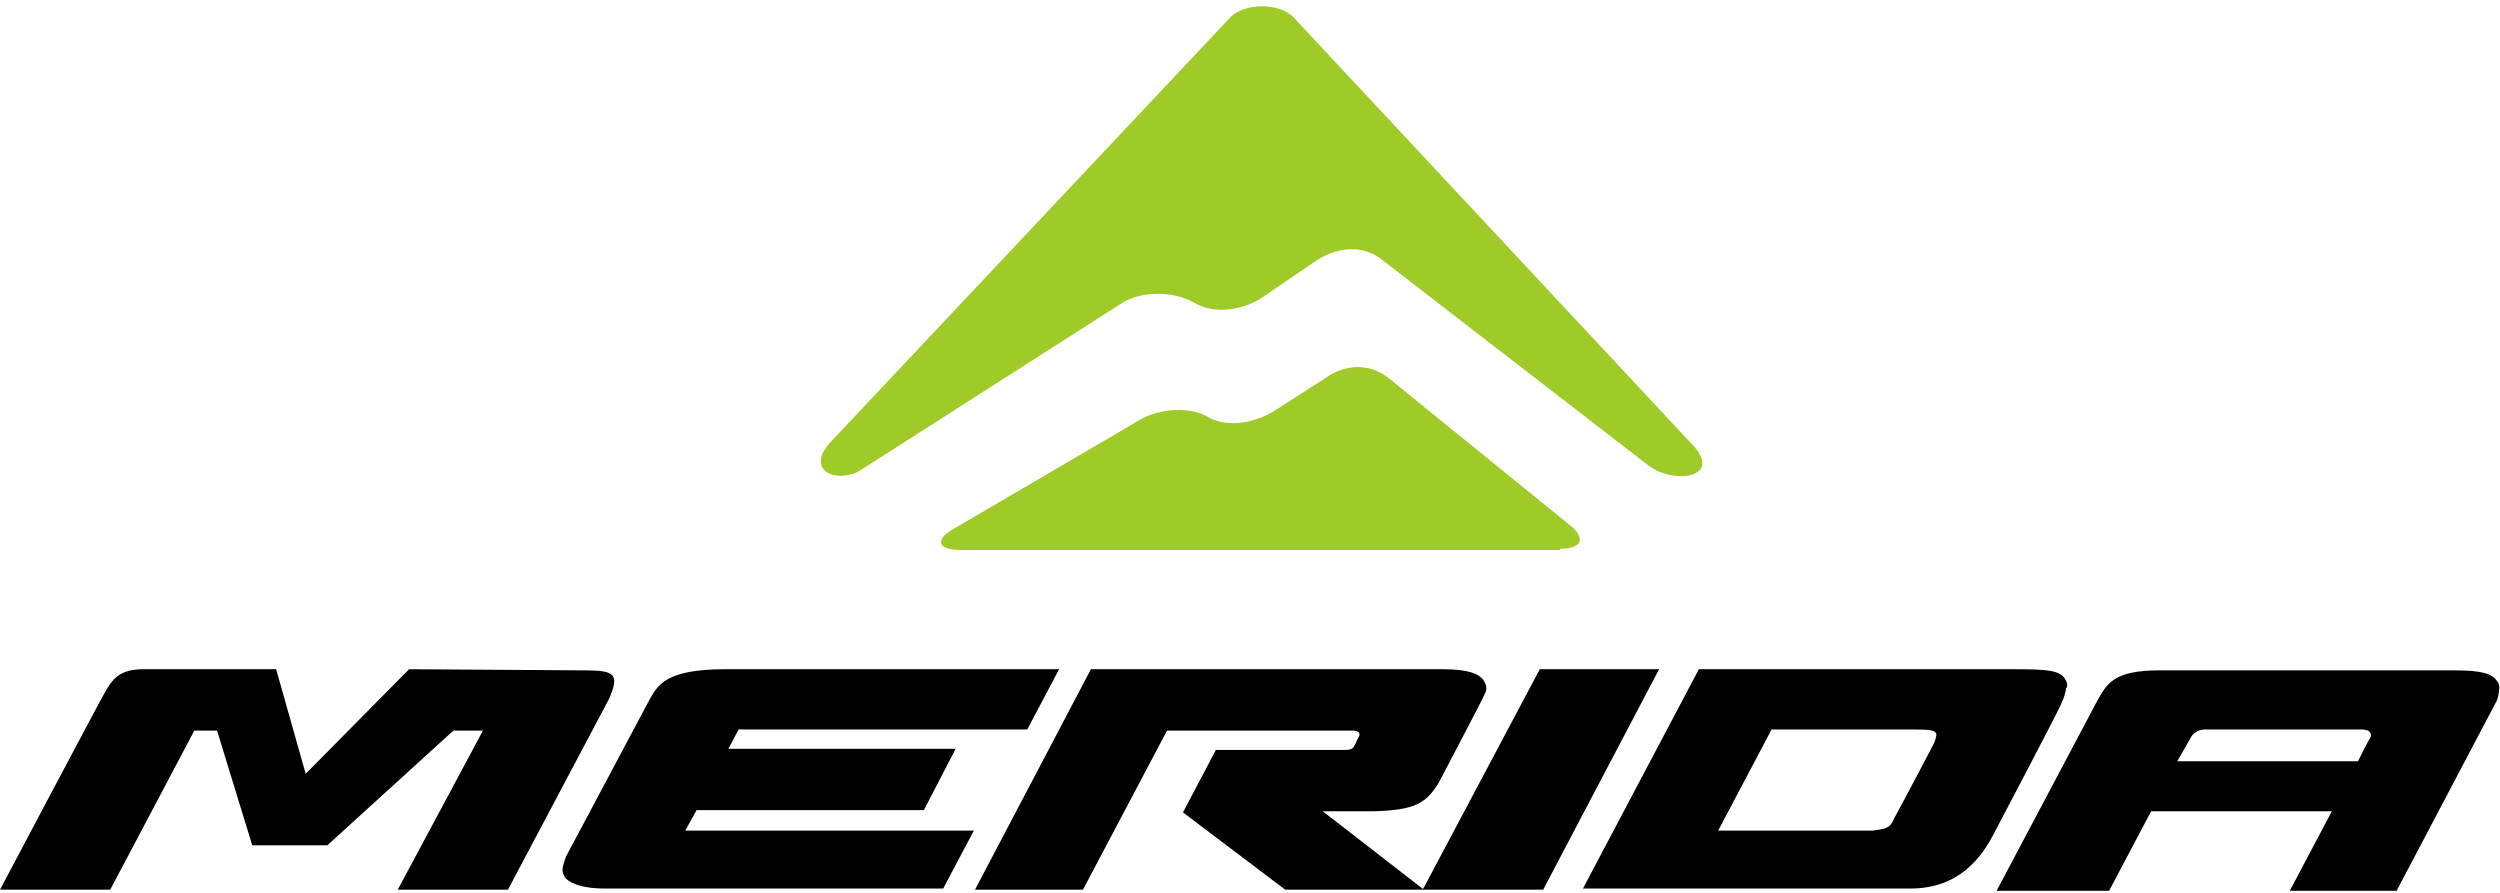
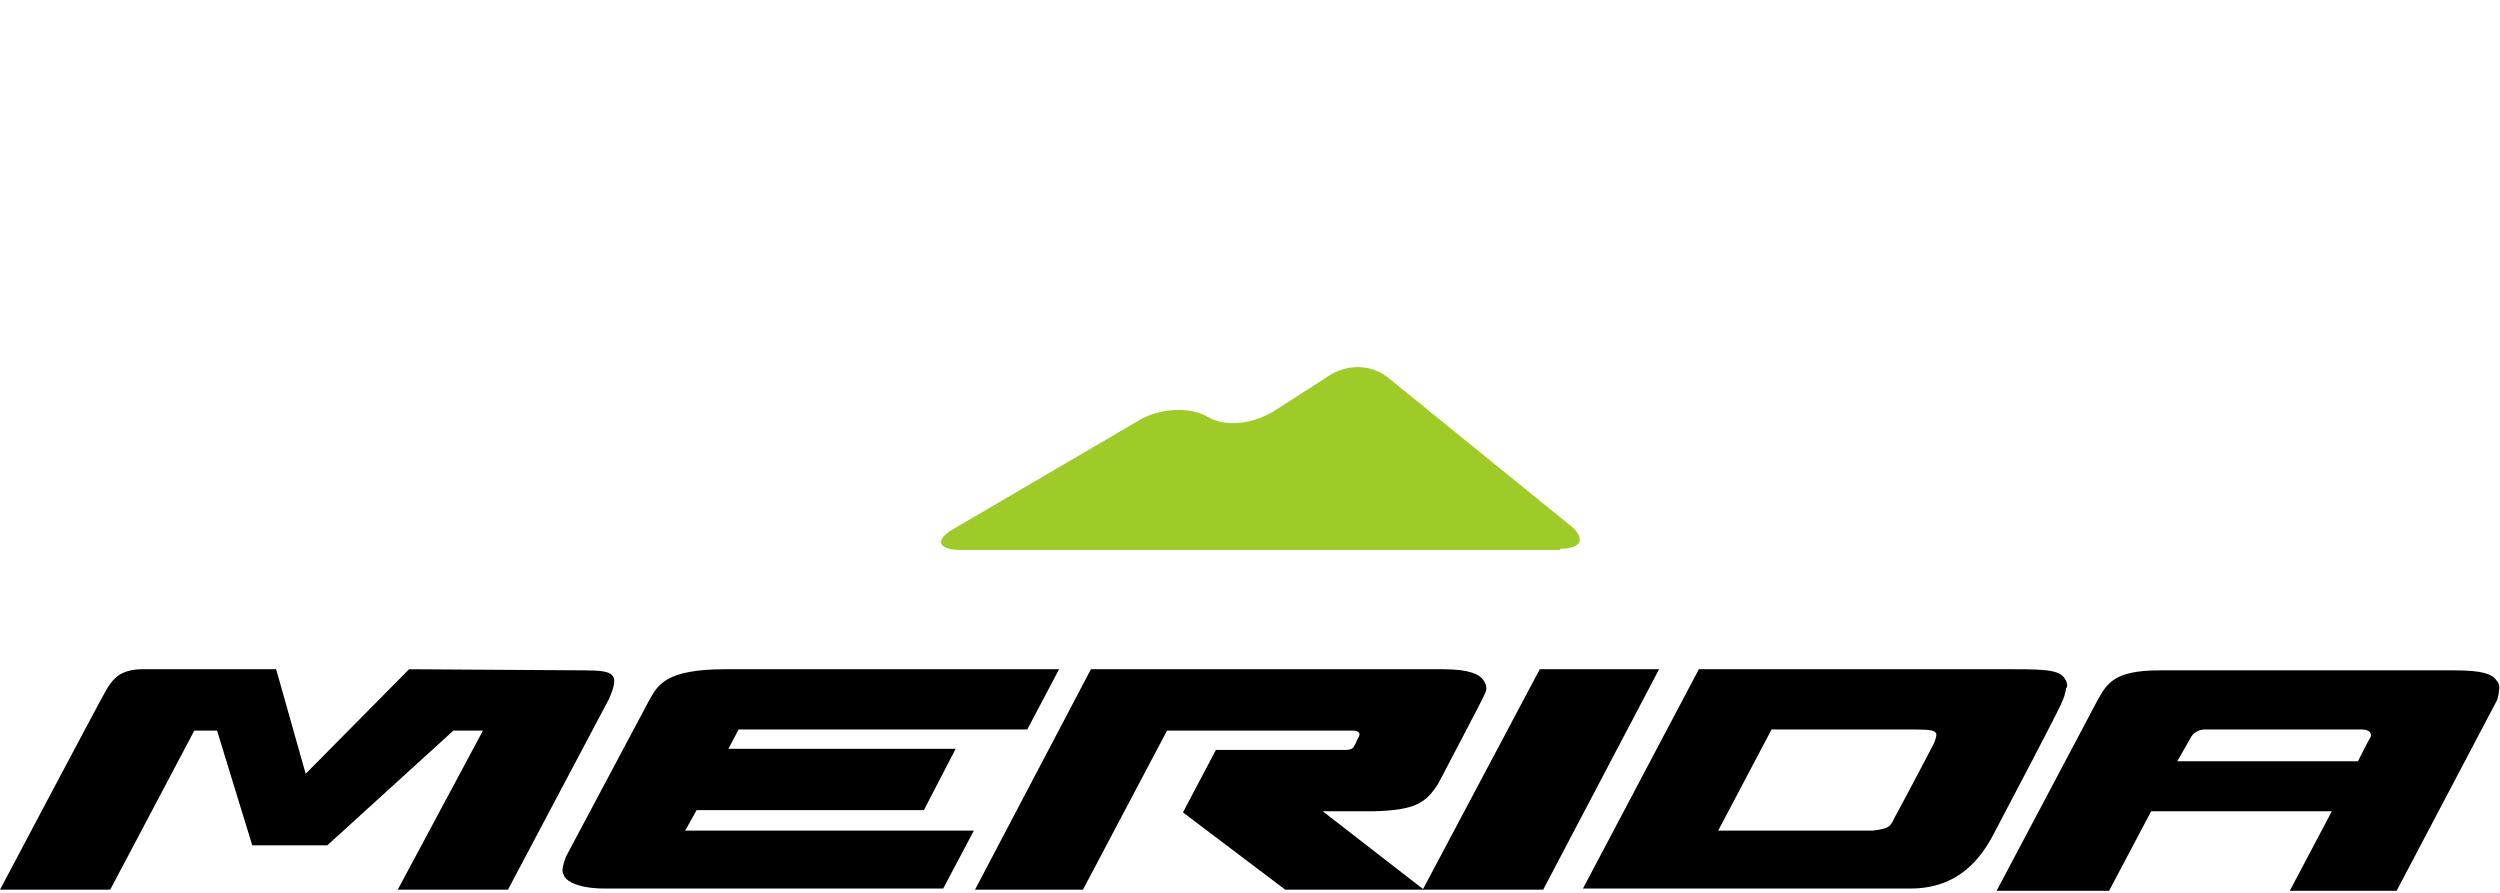
<svg xmlns="http://www.w3.org/2000/svg" viewBox="0 -0.4 220 78.2" width="2500" height="893">
  <g clip-rule="evenodd" fill="#000" fill-rule="evenodd">
    <path d="M181.8 59.3c-.4-.9-1.5-1-4.6-1h-27.7l-10.2 19.3h28.8c4.3 0 6.3-2.7 7.5-5.1 0 0 5.8-11 5.8-11.2.2-.4.4-1 .4-1.3.1-.1.2-.3 0-.7zm-15.7 12.9c-.3.2-1.3.3-1.3.3h-13.6l4.7-8.9h12.4c1.7 0 2 .1 2.1.4 0 .1 0 .3-.2.8 0 0-2.4 4.6-3.5 6.6-.2.5-.4.7-.6.8zM90.4 63.6l2.8-5.3H63.8c-5.2 0-5.9 1.4-6.6 2.6-2.5 4.7-7.4 13.9-7.4 13.9-.1.3-.3.8-.3 1.2 0 .2.1.4.2.6.3.4 1.2 1 3.6 1H83l2.7-5.1H60.3l1-1.8h20l2.8-5.4h-20l.9-1.7zM146 58.3h-10.5l-10.3 19.4h10.6zM219.7 59.3c-.4-.6-1.3-.9-3.7-.9h-26c-4 0-4.6 1.2-5.4 2.6l-8.9 16.8h9.9l3.7-7h15.9l-3.7 7h9.4l8.8-16.7s.2-.4.2-.9c.1-.4 0-.7-.2-.9zm-26.9 5s.3-.7 1.3-.7h13.7c.9 0 .9.5.8.7-.1.1-1.1 2.1-1.1 2.1h-15.9z" />
    <path d="M130.5 59.2c-.3-.4-1.1-.9-3.5-.9H96L85.8 77.7h9.5l7.4-14h16.4s.7 0 .5.5c-.2.3-.3.7-.4.8-.1.2-.2.4-.8.4H107l-2.9 5.5 9 6.8h12.2l-8.9-6.9h4.5c3.6-.1 4.6-.7 5.7-2.5 0 0 4-7.6 4-7.7.1-.2.2-.4.2-.6 0-.3-.1-.5-.3-.8zM36 58.3l-9.1 9.2-2.6-9.2H12.6c-2 0-2.7.8-3.4 2.1-.1.1-9.2 17.3-9.2 17.3h9.7l7.4-14h2l3.1 10.1h6.6l11.1-10.1h2.6l-7.5 14h9.7l8.9-16.8c.9-2.1.6-2.5-2.1-2.5z" />
  </g>
  <g clip-rule="evenodd" fill="#9ecb27" fill-rule="evenodd">
    <path d="M137.3 47.7c2 0 2.3-1 .7-2.2l-15.9-12.9c-1.6-1.2-3.7-1.2-5.5.1l-4.2 2.7c-2.1 1.4-4.6 1.6-6.1.7s-4.1-.8-5.9.2L84 45.9c-1.8 1-1.5 1.9.5 1.9h52.8z" />
-     <path d="M148.8 38.4c3 3-1.4 3.7-3.7 2l-23.7-18.3c-1.7-1.2-4-.9-5.8.4l-4.4 3c-1.7 1.2-4.3 1.6-6 .6l-.2-.1c-1.8-1-4.6-1-6.3.1l-23 14.7c-1.9 1.2-5 .1-2.6-2.5L108.3.9c1.2-1.2 4.2-1.3 5.5 0z" />
  </g>
</svg>